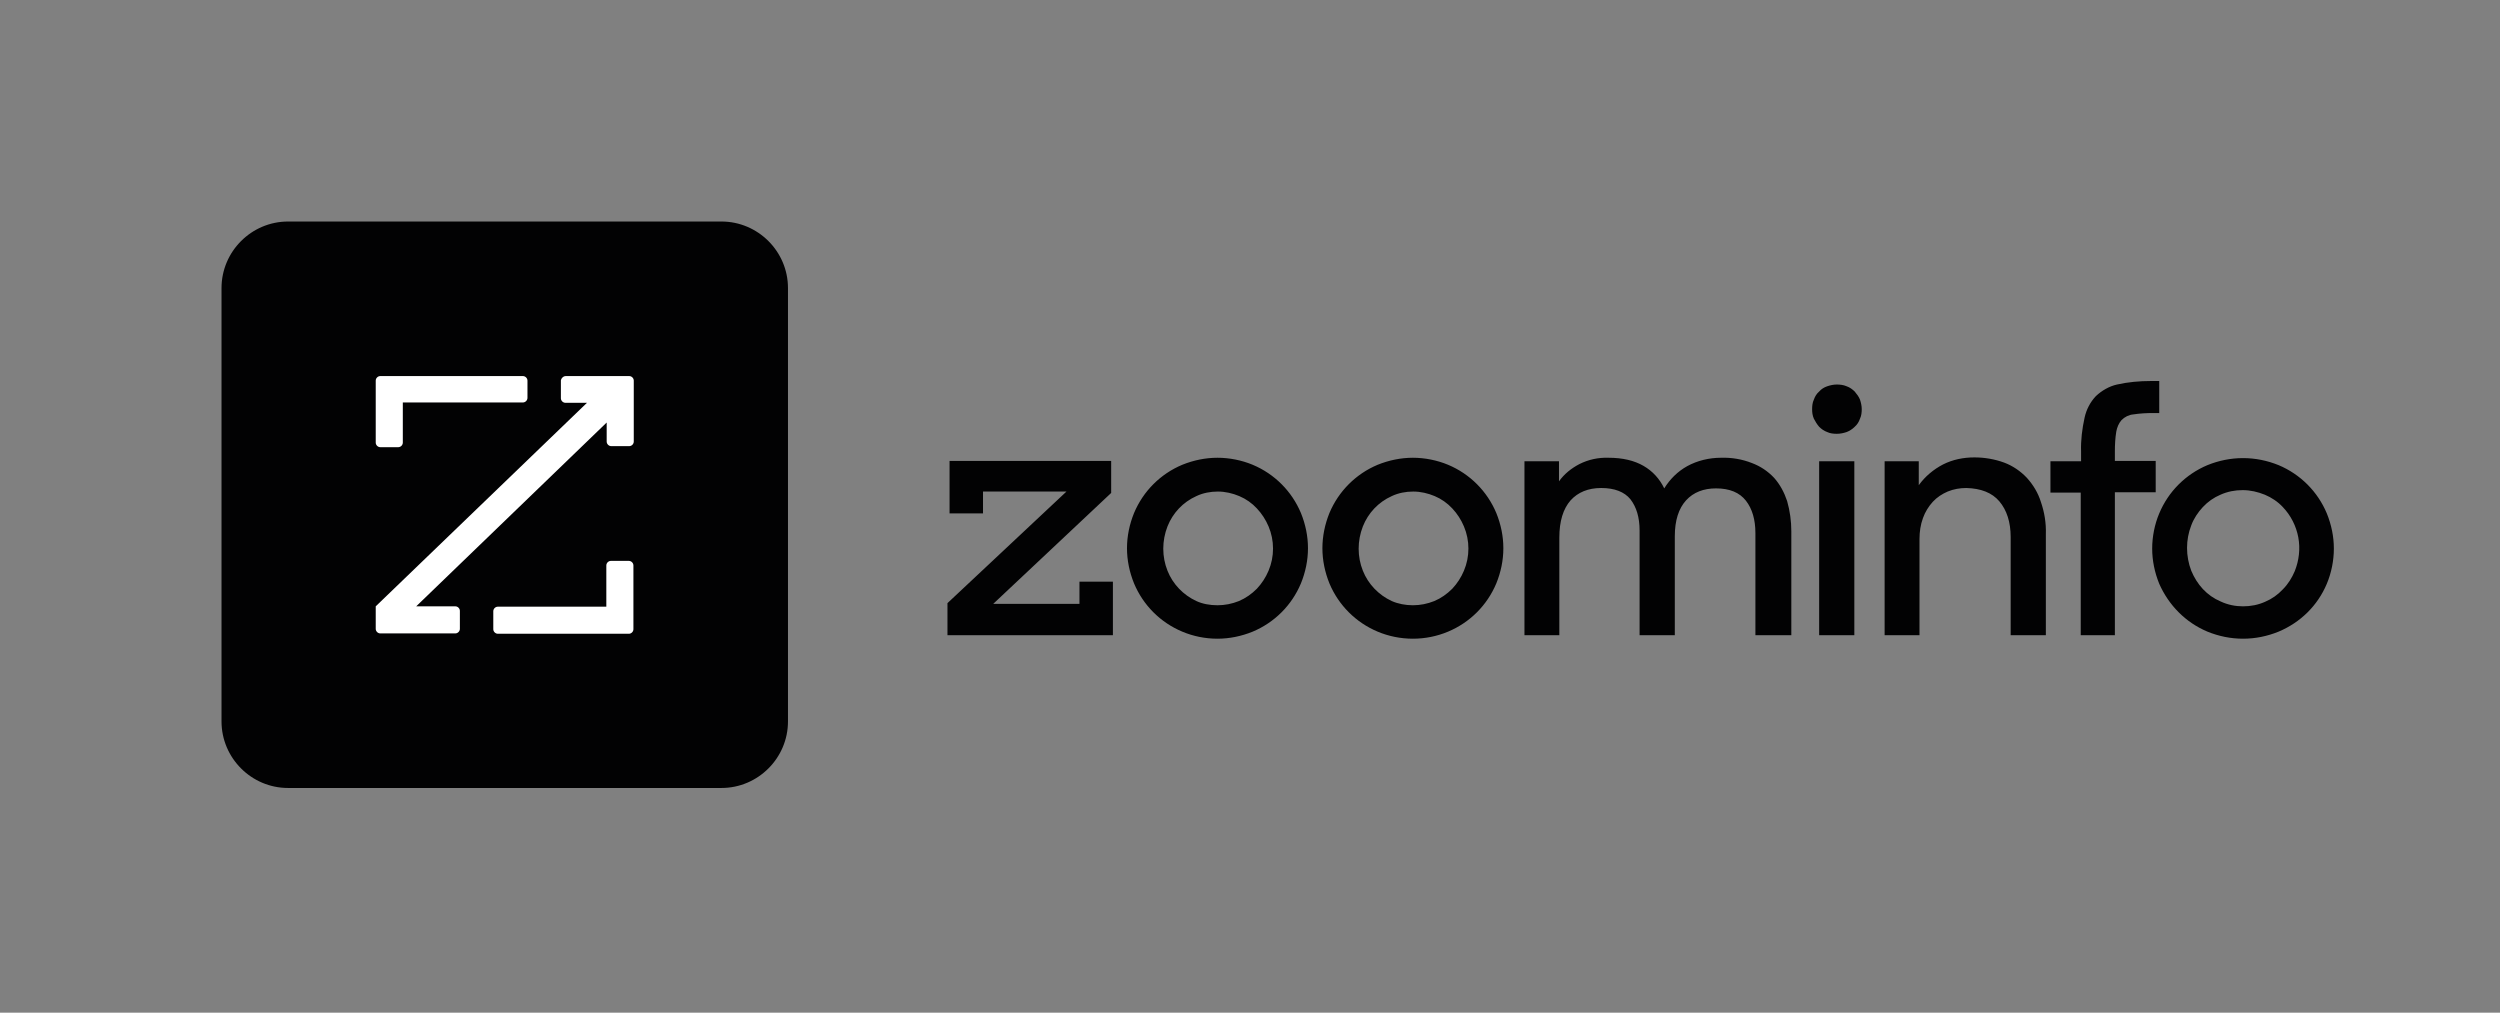
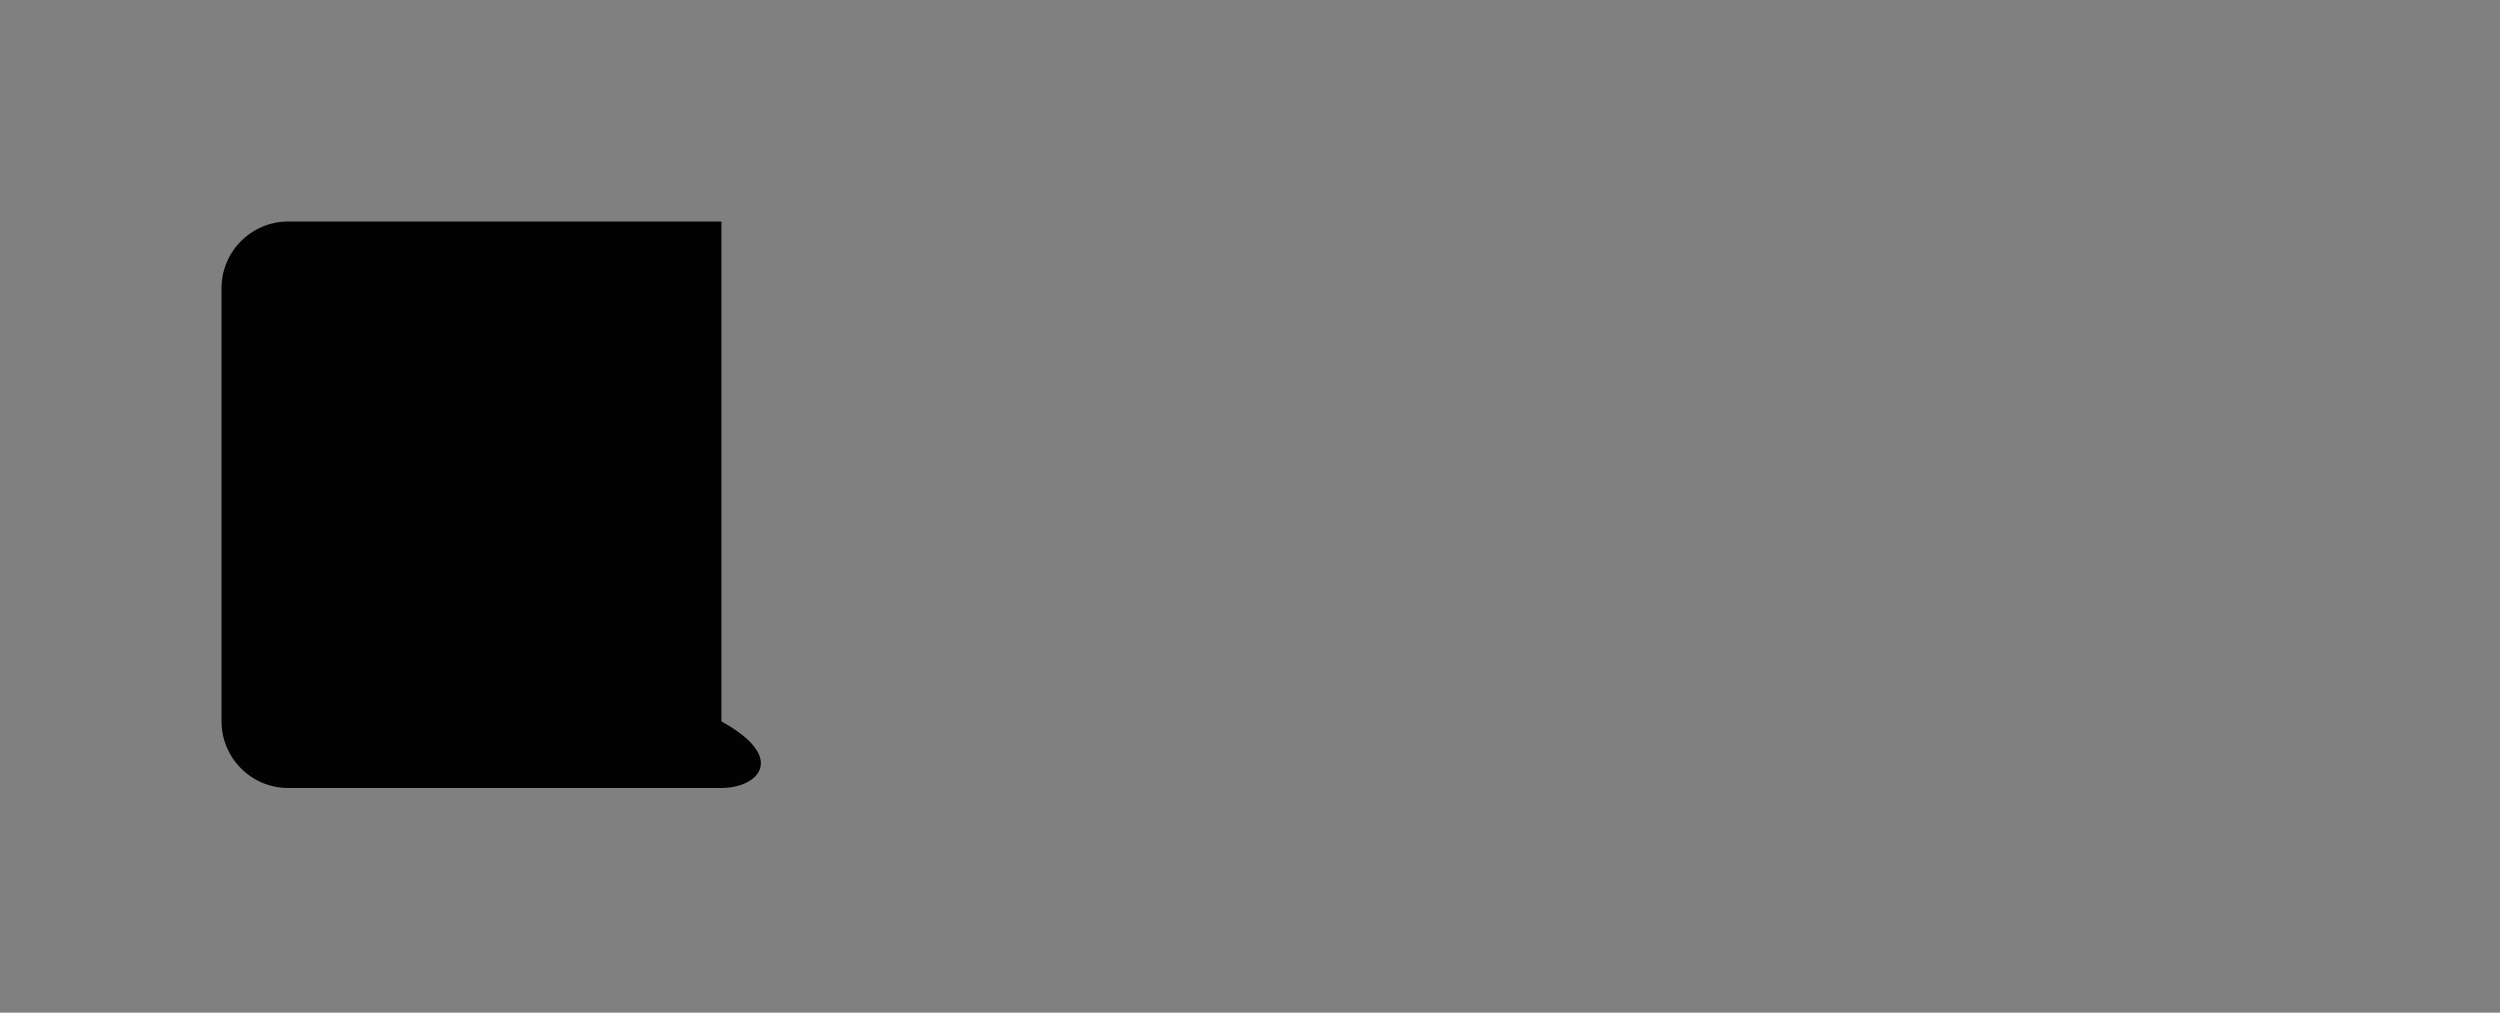
<svg xmlns="http://www.w3.org/2000/svg" width="79" height="32" viewBox="0 0 79 32" fill="none">
  <rect x="0" y="0" width="79" height="32" fill="#808080" stroke="none" />
-   <path d="M29.94 20.072V19.059L33.7 15.533H31.063V16.223H30.006V14.565H35.113V15.577L31.386 19.082H34.111V18.381H35.168V20.072H29.94ZM38.472 20.183C38.083 20.183 37.705 20.105 37.36 19.96C36.67 19.671 36.125 19.126 35.836 18.436C35.691 18.08 35.613 17.702 35.613 17.324C35.613 16.946 35.691 16.567 35.836 16.211C36.125 15.522 36.67 14.976 37.36 14.687C37.716 14.543 38.094 14.465 38.472 14.465C38.851 14.465 39.24 14.543 39.585 14.687C40.275 14.976 40.82 15.522 41.109 16.211C41.254 16.567 41.332 16.946 41.332 17.324C41.332 17.702 41.254 18.08 41.109 18.436C40.82 19.126 40.275 19.671 39.585 19.96C39.229 20.105 38.851 20.183 38.472 20.183ZM38.472 19.126C38.706 19.126 38.929 19.082 39.151 18.993C39.362 18.904 39.552 18.77 39.718 18.603C39.874 18.436 39.997 18.247 40.086 18.036C40.275 17.591 40.275 17.079 40.086 16.634C39.997 16.423 39.874 16.234 39.718 16.067C39.563 15.9 39.374 15.766 39.162 15.677C38.951 15.588 38.717 15.533 38.484 15.533C38.25 15.533 38.016 15.577 37.805 15.677C37.382 15.867 37.06 16.211 36.893 16.634C36.715 17.09 36.715 17.591 36.893 18.036C37.06 18.459 37.393 18.803 37.805 18.993C37.994 19.082 38.228 19.126 38.472 19.126ZM44.647 20.183C44.258 20.183 43.879 20.105 43.534 19.96C42.845 19.671 42.3 19.126 42.01 18.436C41.866 18.08 41.788 17.702 41.788 17.324C41.788 16.946 41.866 16.567 42.01 16.211C42.3 15.522 42.845 14.976 43.534 14.687C43.89 14.543 44.269 14.465 44.647 14.465C45.025 14.465 45.414 14.543 45.759 14.687C46.449 14.976 46.994 15.522 47.283 16.211C47.428 16.567 47.506 16.946 47.506 17.324C47.506 17.702 47.428 18.08 47.283 18.436C46.994 19.126 46.449 19.671 45.759 19.96C45.414 20.105 45.036 20.183 44.647 20.183ZM44.647 19.126C44.88 19.126 45.103 19.082 45.325 18.993C45.537 18.904 45.726 18.77 45.893 18.603C46.049 18.436 46.171 18.247 46.26 18.036C46.449 17.591 46.449 17.079 46.26 16.634C46.171 16.423 46.049 16.234 45.893 16.067C45.737 15.9 45.548 15.766 45.337 15.677C45.125 15.588 44.892 15.533 44.658 15.533C44.424 15.533 44.191 15.577 43.979 15.677C43.557 15.867 43.234 16.211 43.067 16.634C42.889 17.09 42.889 17.591 43.067 18.036C43.234 18.459 43.568 18.803 43.979 18.993C44.18 19.082 44.413 19.126 44.647 19.126ZM48.173 14.576H49.264V15.21C49.431 14.976 49.653 14.799 49.909 14.665C50.198 14.52 50.51 14.454 50.832 14.465C51.277 14.465 51.644 14.554 51.934 14.721C52.223 14.887 52.445 15.132 52.59 15.433C52.768 15.143 53.013 14.899 53.313 14.732C53.636 14.554 54.014 14.465 54.381 14.465C54.715 14.454 55.049 14.509 55.36 14.632C55.627 14.732 55.861 14.887 56.061 15.099C56.25 15.31 56.384 15.566 56.473 15.833C56.562 16.145 56.606 16.467 56.606 16.79V20.072H55.471V16.846C55.471 16.423 55.371 16.078 55.171 15.822C54.971 15.566 54.659 15.433 54.225 15.433C53.836 15.433 53.513 15.555 53.28 15.811C53.046 16.067 52.924 16.445 52.924 16.946V20.072H51.811V16.768C51.811 16.345 51.711 16.022 51.522 15.777C51.333 15.544 51.021 15.421 50.599 15.421C50.187 15.421 49.864 15.555 49.631 15.811C49.397 16.078 49.275 16.467 49.275 16.99V20.072H48.173V14.576ZM57.263 12.93C57.263 12.829 57.274 12.718 57.318 12.629C57.352 12.529 57.407 12.44 57.485 12.373C57.552 12.295 57.641 12.24 57.741 12.206C57.841 12.173 57.941 12.151 58.041 12.151C58.141 12.151 58.253 12.162 58.353 12.206C58.453 12.24 58.542 12.306 58.609 12.373C58.675 12.451 58.742 12.54 58.776 12.629C58.809 12.729 58.831 12.829 58.831 12.93C58.831 13.03 58.82 13.141 58.776 13.23C58.742 13.33 58.687 13.419 58.609 13.486C58.531 13.564 58.442 13.619 58.353 13.653C58.253 13.686 58.153 13.708 58.041 13.708C57.941 13.708 57.83 13.697 57.741 13.653C57.641 13.619 57.552 13.553 57.485 13.486C57.418 13.408 57.363 13.319 57.318 13.23C57.274 13.13 57.263 13.03 57.263 12.93ZM57.485 14.576H58.597V20.072H57.485V14.576ZM59.554 14.576H60.633V15.332C60.834 15.054 61.101 14.832 61.401 14.676C61.712 14.52 62.046 14.454 62.391 14.454C62.714 14.454 63.036 14.509 63.337 14.62C63.604 14.721 63.848 14.887 64.049 15.099C64.249 15.321 64.405 15.577 64.494 15.867C64.605 16.189 64.661 16.534 64.649 16.879V20.072H63.537V16.968C63.537 16.501 63.415 16.122 63.181 15.844C62.947 15.566 62.591 15.433 62.135 15.421C61.935 15.421 61.735 15.455 61.546 15.533C61.368 15.611 61.212 15.711 61.078 15.855C60.945 16 60.834 16.178 60.767 16.367C60.689 16.578 60.656 16.801 60.656 17.035V20.072H59.554V14.576ZM64.805 14.576H65.762V14.264C65.751 13.909 65.795 13.553 65.873 13.197C65.929 12.941 66.051 12.707 66.229 12.518C66.418 12.34 66.652 12.206 66.897 12.151C67.242 12.073 67.609 12.04 67.965 12.04H68.232V13.052H68.043C67.831 13.052 67.62 13.063 67.408 13.096C67.275 13.107 67.141 13.174 67.041 13.274C66.952 13.374 66.897 13.508 66.874 13.642C66.841 13.842 66.83 14.053 66.83 14.264V14.565H68.12V15.555H66.83V20.072H65.751V15.566H64.794V14.576H64.805ZM70.879 20.183C70.49 20.183 70.112 20.105 69.756 19.96C69.066 19.671 68.532 19.126 68.232 18.448C68.087 18.091 68.009 17.713 68.009 17.335C68.009 16.957 68.087 16.567 68.232 16.223C68.521 15.533 69.066 14.988 69.756 14.698C70.112 14.554 70.49 14.476 70.879 14.476C71.269 14.476 71.647 14.554 72.003 14.698C72.693 14.988 73.238 15.533 73.527 16.223C73.672 16.578 73.75 16.957 73.75 17.335C73.75 17.713 73.672 18.103 73.527 18.448C73.238 19.137 72.693 19.671 72.003 19.96C71.647 20.105 71.269 20.183 70.879 20.183ZM70.879 19.16C71.124 19.16 71.358 19.115 71.58 19.015C71.792 18.926 71.981 18.792 72.136 18.625C72.303 18.459 72.426 18.258 72.515 18.047C72.648 17.713 72.693 17.346 72.626 16.979C72.559 16.623 72.392 16.289 72.136 16.022C71.981 15.855 71.781 15.722 71.569 15.633C71.347 15.544 71.113 15.488 70.868 15.488C70.624 15.488 70.39 15.533 70.167 15.633C69.956 15.722 69.767 15.855 69.611 16.022C69.455 16.189 69.322 16.389 69.244 16.601C69.066 17.057 69.066 17.569 69.244 18.036C69.333 18.247 69.455 18.448 69.611 18.614C69.767 18.781 69.956 18.915 70.167 19.004C70.401 19.115 70.646 19.16 70.879 19.16Z" fill="#020203" />
-   <path d="M7 9.103C7 7.946 7.946 7 9.103 7H22.797C23.954 7 24.9 7.946 24.9 9.103V22.797C24.9 23.954 23.954 24.9 22.797 24.9H9.103C7.946 24.9 7 23.954 7 22.797V9.103Z" fill="#020203" />
-   <path d="M17.88 11.884H19.883C19.961 11.884 20.027 11.95 20.027 12.028V13.953C20.027 14.031 19.961 14.098 19.883 14.098H19.315C19.238 14.098 19.171 14.031 19.171 13.953V13.352L13.152 19.16H14.387C14.465 19.16 14.532 19.226 14.532 19.304V19.872C14.532 19.949 14.465 20.016 14.387 20.016H12.017C11.94 20.016 11.873 19.949 11.873 19.872V19.16L18.548 12.729H17.869C17.791 12.729 17.724 12.662 17.724 12.585V12.017C17.736 11.95 17.802 11.884 17.88 11.884ZM12.729 12.718H16.523C16.601 12.718 16.668 12.651 16.668 12.573V12.028C16.668 11.95 16.601 11.884 16.523 11.884H12.017C11.94 11.884 11.873 11.95 11.873 12.028V13.986C11.873 14.064 11.94 14.131 12.017 14.131H12.585C12.663 14.131 12.729 14.064 12.729 13.986V12.718ZM19.171 19.171H15.733C15.655 19.171 15.588 19.237 15.588 19.315V19.883C15.588 19.96 15.655 20.027 15.733 20.027H19.872C19.95 20.027 20.016 19.96 20.016 19.883V17.869C20.016 17.791 19.95 17.724 19.872 17.724H19.304C19.226 17.724 19.16 17.791 19.16 17.869V19.171H19.171Z" fill="white" />
+   <path d="M7 9.103C7 7.946 7.946 7 9.103 7H22.797V22.797C24.9 23.954 23.954 24.9 22.797 24.9H9.103C7.946 24.9 7 23.954 7 22.797V9.103Z" fill="#020203" />
</svg>